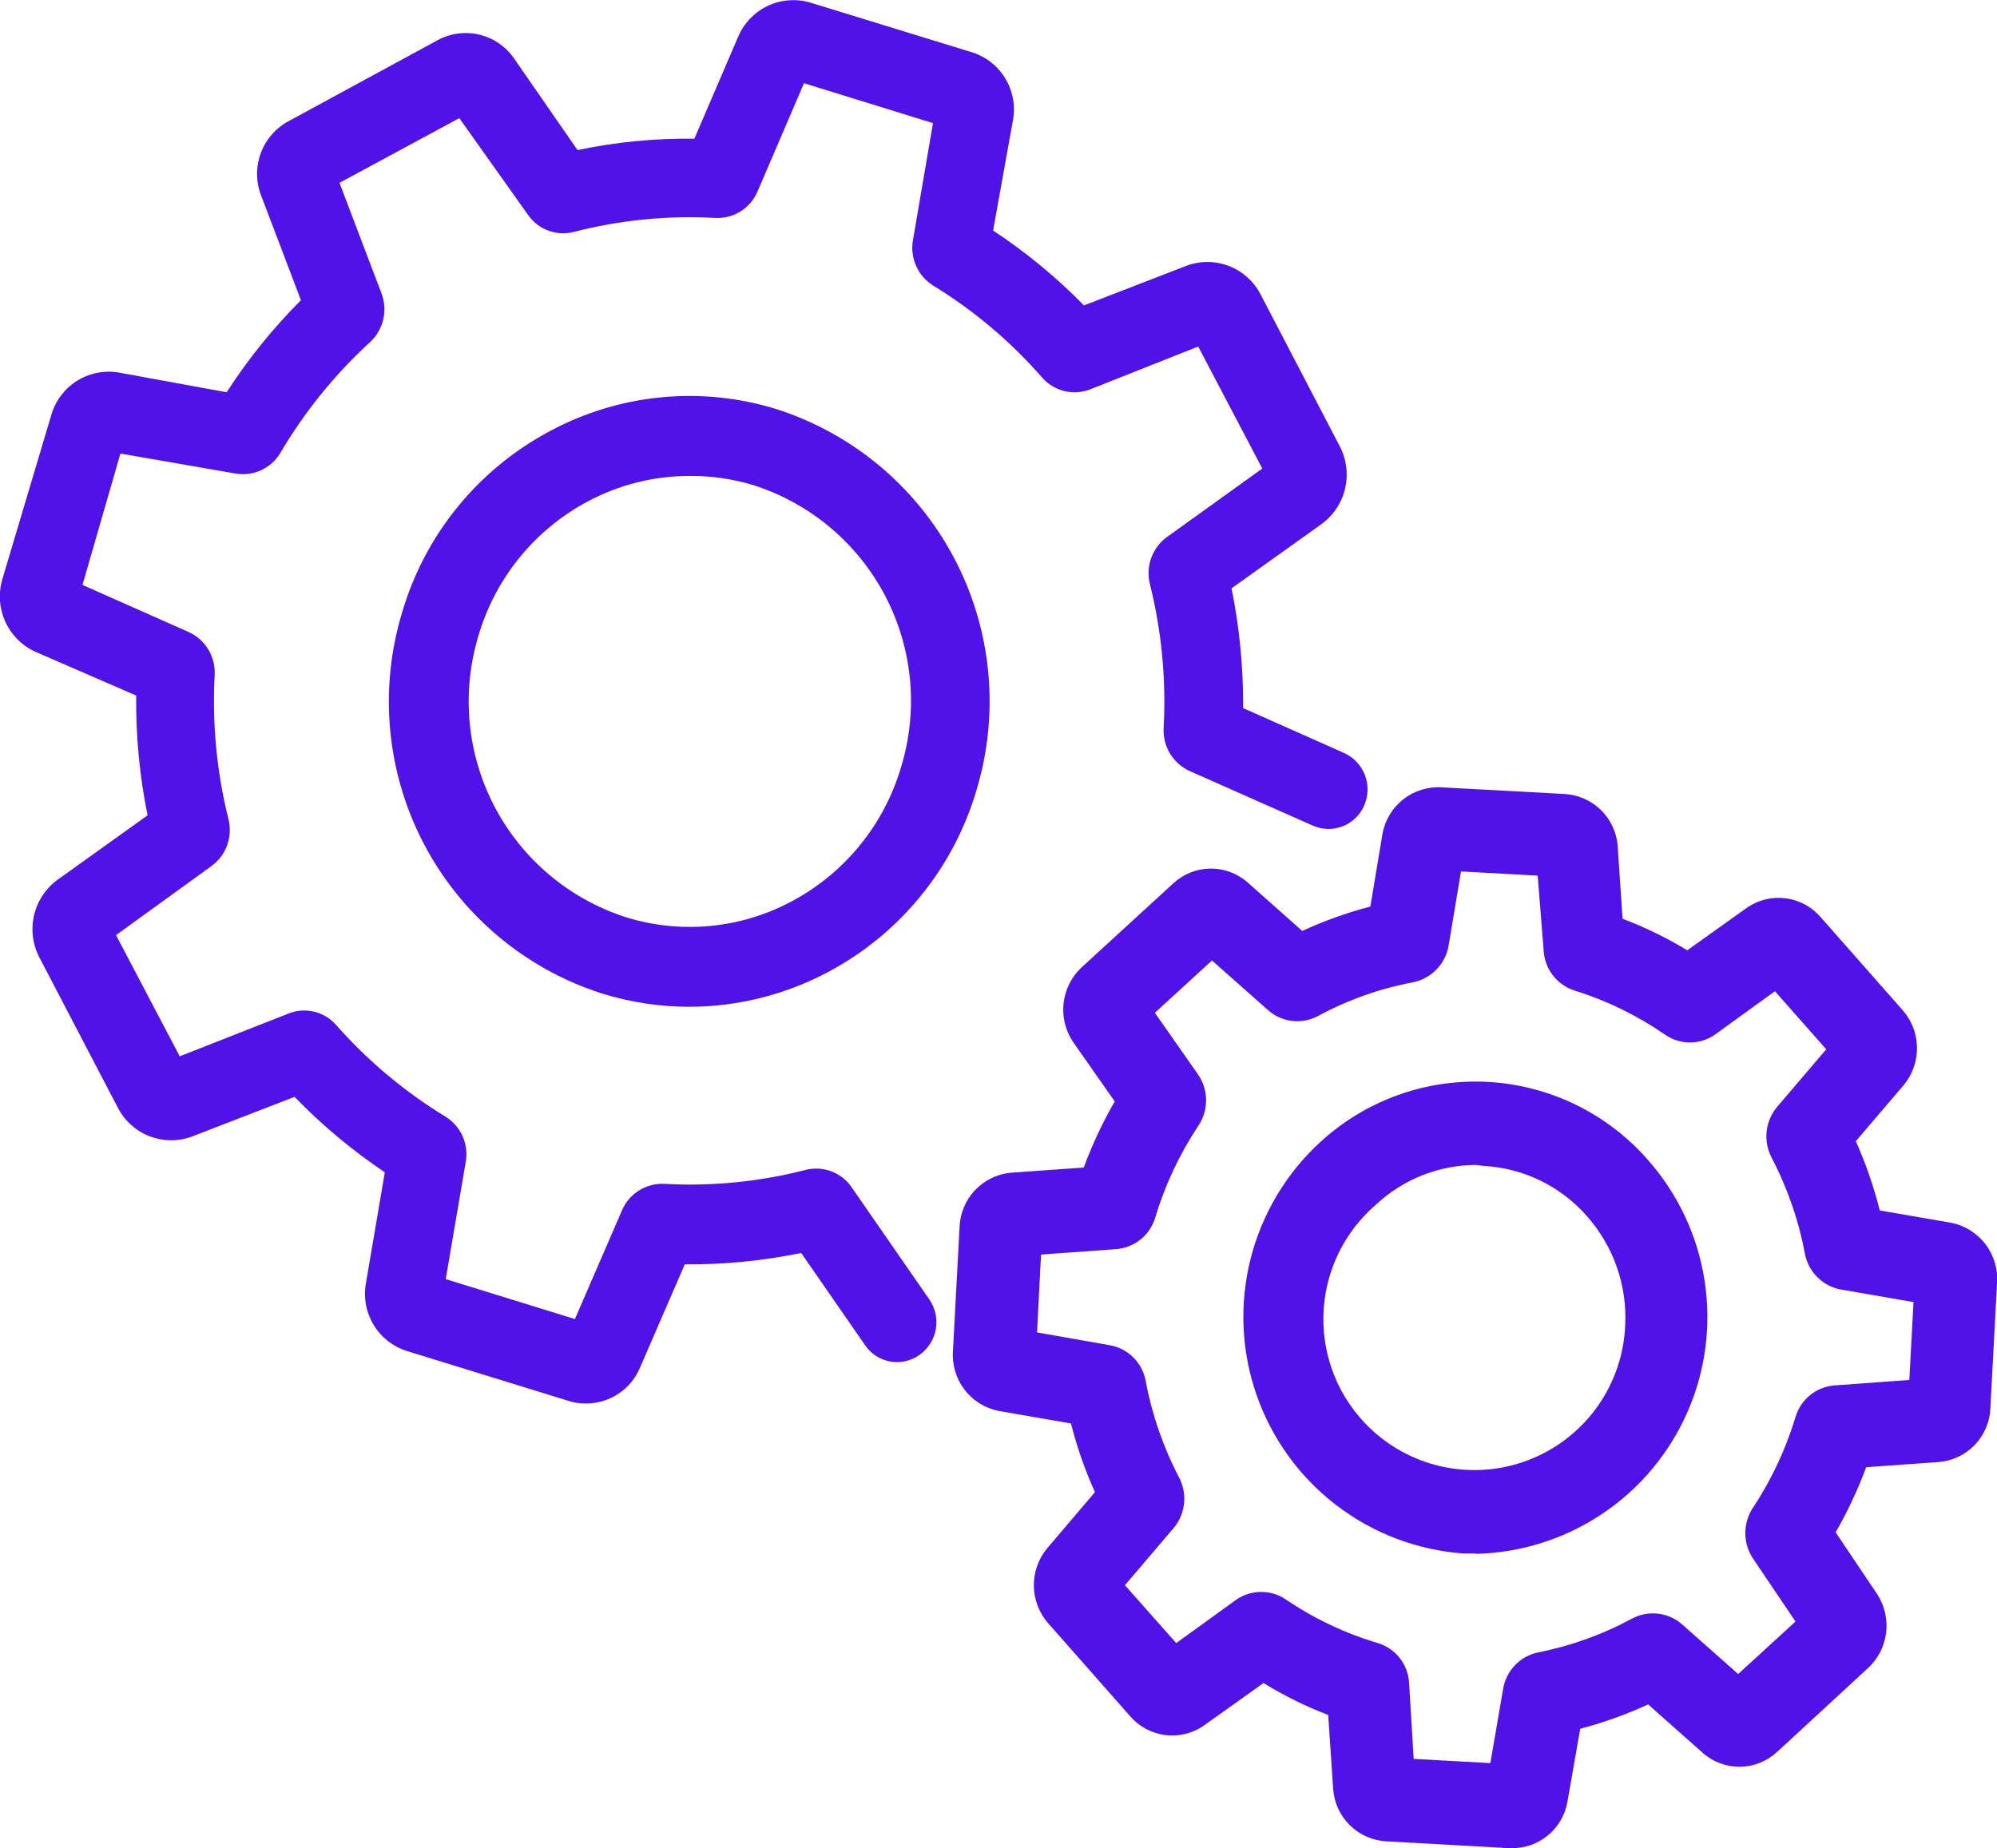
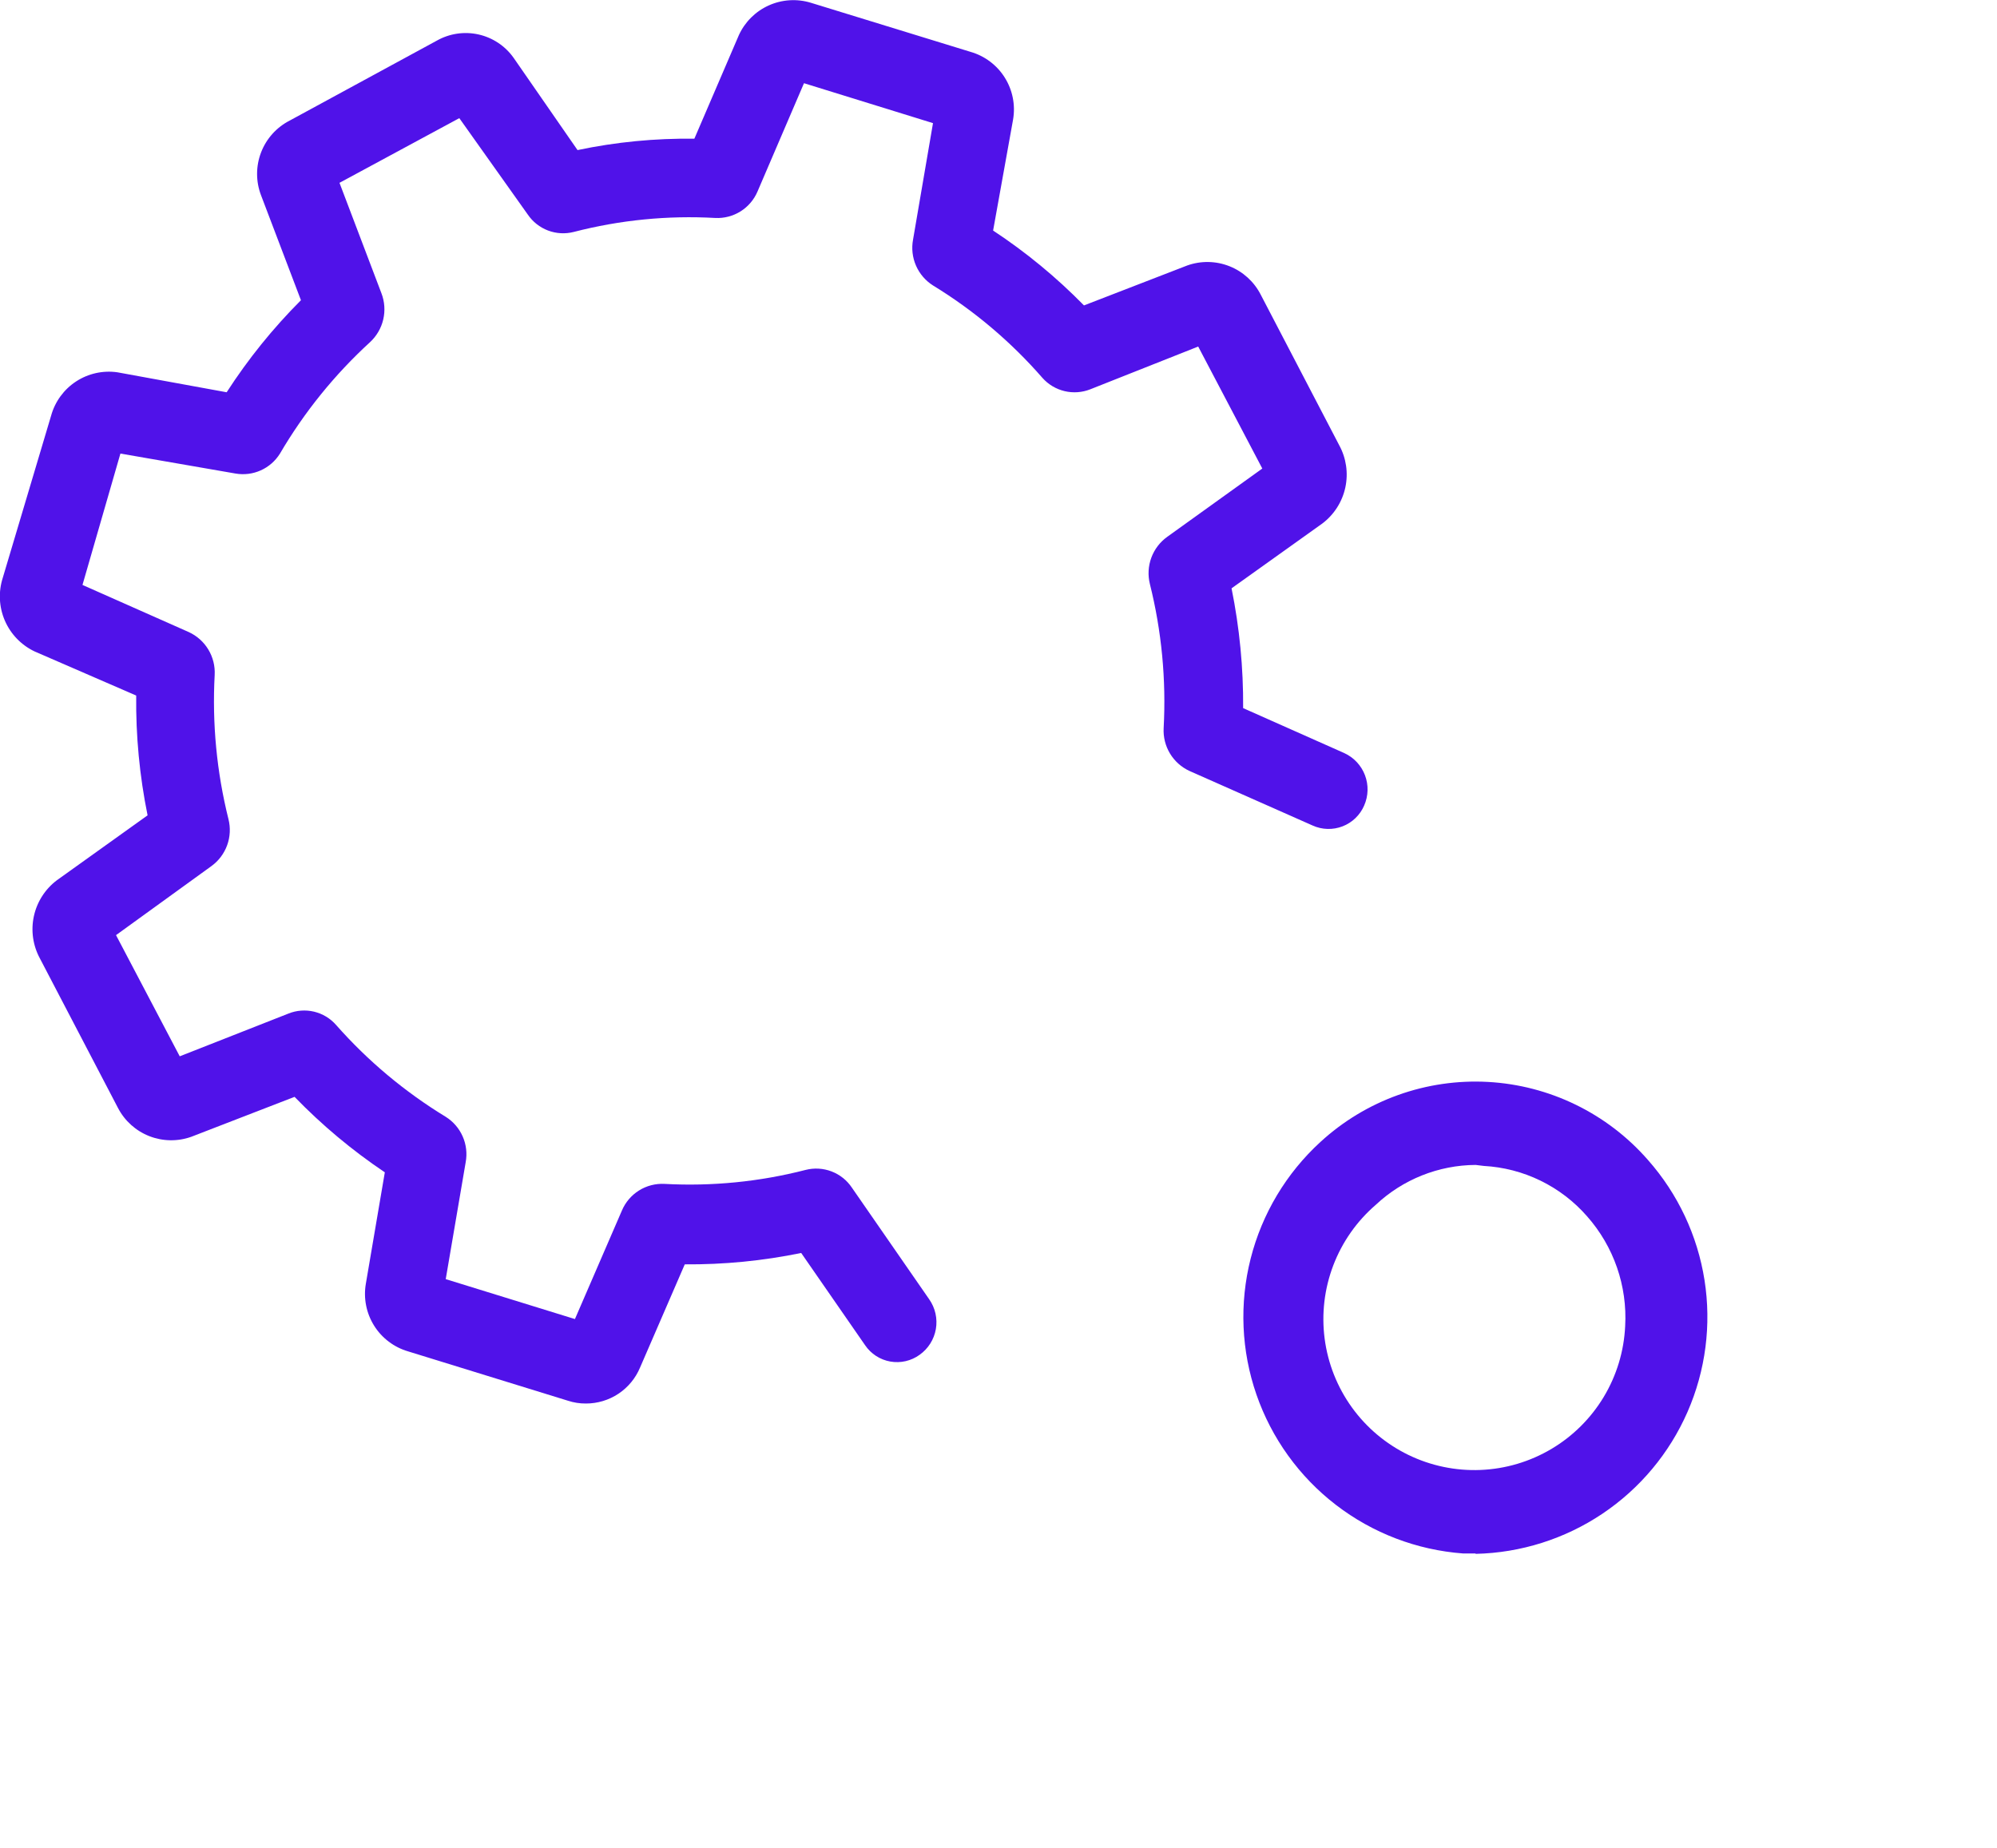
<svg xmlns="http://www.w3.org/2000/svg" width="444" height="411" viewBox="0 0 444 411" fill="none">
-   <path d="M153.313 223.897C146.689 223.894 140.103 222.891 133.777 220.922C116.757 215.458 102.565 203.525 94.26 187.695C85.954 171.865 84.201 153.406 89.377 136.296C91.878 127.708 96.073 119.708 101.716 112.769C107.359 105.829 114.336 100.091 122.233 95.892C129.9 91.76 138.314 89.2 146.982 88.361C155.651 87.522 164.4 88.422 172.716 91.008C189.733 96.492 203.918 108.435 212.221 124.269C220.524 140.103 222.282 158.563 217.116 175.679C214.6 184.259 210.398 192.252 204.757 199.189C199.115 206.127 192.147 211.87 184.26 216.083C174.739 221.179 164.113 223.863 153.313 223.897ZM153.313 105.838C145.379 105.838 137.568 107.806 130.581 111.565C124.77 114.674 119.638 118.91 115.483 124.026C111.328 129.141 108.234 135.033 106.383 141.358C102.541 153.999 103.818 167.644 109.939 179.353C116.059 191.062 126.533 199.899 139.105 203.962C145.197 205.86 151.605 206.523 157.956 205.913C164.307 205.303 170.472 203.432 176.091 200.41C181.906 197.301 187.045 193.066 191.207 187.951C195.369 182.836 198.472 176.943 200.333 170.617C204.221 157.94 202.951 144.242 196.799 132.496C190.648 120.75 180.111 111.904 167.477 107.88C162.856 106.485 158.051 105.797 153.225 105.838H153.313Z" fill="#5012E9" />
  <path d="M130.269 312.12C128.913 312.131 127.563 311.921 126.273 311.498L90.754 300.532C87.609 299.618 84.91 297.579 83.174 294.802C81.438 292.026 80.785 288.707 81.341 285.48L85.559 260.705C78.299 255.83 71.572 250.205 65.49 243.922L42.535 252.802C39.505 253.884 36.185 253.832 33.19 252.657C30.195 251.482 27.726 249.262 26.24 246.408L8.88 213.152C7.317 210.281 6.839 206.943 7.531 203.748C8.224 200.554 10.042 197.714 12.654 195.748L32.812 181.318C31.03 172.552 30.181 163.622 30.281 154.678L7.681 144.865C4.719 143.453 2.371 141.014 1.072 138C-0.226 134.987 -0.386 131.604 0.621 128.482L11.366 92.429C12.23 89.304 14.204 86.602 16.917 84.828C19.631 83.054 22.898 82.331 26.107 82.794L50.394 87.234C55.16 79.846 60.697 72.985 66.911 66.766L58.031 43.411C56.862 40.342 56.868 36.949 58.048 33.884C59.228 30.819 61.499 28.298 64.424 26.806L97.103 9.046C99.918 7.45 103.227 6.957 106.385 7.662C109.544 8.368 112.328 10.222 114.197 12.864L128.405 33.377C136.943 31.579 145.654 30.731 154.379 30.846L164.28 7.802C165.623 4.873 167.983 2.529 170.922 1.206C173.861 -0.116 177.18 -0.328 180.264 0.61L215.784 11.532C218.937 12.436 221.646 14.472 223.391 17.249C225.136 20.027 225.795 23.351 225.241 26.584L220.801 51.27C228.108 56.086 234.881 61.667 241.003 67.92L263.958 59.04C267.004 57.952 270.342 58.011 273.349 59.203C276.355 60.396 278.825 62.642 280.297 65.522L297.746 99C299.314 101.867 299.799 105.201 299.115 108.395C298.43 111.59 296.621 114.432 294.017 116.405L273.815 130.835C275.591 139.602 276.454 148.53 276.39 157.475L298.856 167.465C300.985 168.434 302.646 170.204 303.477 172.391C304.308 174.577 304.243 177.003 303.296 179.142C302.844 180.192 302.186 181.142 301.363 181.935C300.539 182.729 299.566 183.35 298.499 183.763C297.433 184.177 296.295 184.373 295.152 184.342C294.009 184.311 292.883 184.053 291.841 183.582L264.491 171.461C262.681 170.634 261.162 169.281 260.132 167.578C259.103 165.875 258.61 163.902 258.719 161.915C259.302 151.136 258.269 140.331 255.655 129.858C255.176 127.925 255.288 125.894 255.977 124.025C256.666 122.157 257.899 120.539 259.518 119.38L280.652 104.195L266.4 77.066L242.424 86.568C240.603 87.291 238.603 87.436 236.697 86.983C234.79 86.53 233.07 85.502 231.768 84.037C224.752 75.985 216.547 69.052 207.437 63.48C205.766 62.422 204.45 60.889 203.659 59.077C202.867 57.264 202.637 55.257 202.997 53.312L207.437 27.383L178.754 18.503L168.409 42.612C167.632 44.428 166.318 45.963 164.643 47.011C162.969 48.058 161.014 48.569 159.041 48.473C148.45 47.876 137.831 48.925 127.561 51.581C125.668 52.065 123.672 51.954 121.845 51.263C120.017 50.571 118.448 49.334 117.349 47.718L102.12 26.273L75.48 40.658L84.804 65.212C85.519 67.07 85.661 69.1 85.21 71.039C84.758 72.979 83.735 74.738 82.273 76.09C74.398 83.301 67.648 91.652 62.249 100.865C61.231 102.509 59.744 103.811 57.979 104.603C56.214 105.394 54.253 105.639 52.347 105.305L26.773 100.865L18.337 130.08L41.958 140.558C43.768 141.385 45.287 142.738 46.316 144.441C47.346 146.144 47.839 148.117 47.73 150.104C47.147 160.883 48.18 171.688 50.794 182.161C51.278 184.078 51.178 186.097 50.505 187.957C49.833 189.816 48.619 191.432 47.02 192.595L25.796 207.958L39.96 234.908L64.114 225.407C65.926 224.674 67.922 224.525 69.823 224.978C71.725 225.432 73.438 226.466 74.725 227.938C81.778 235.931 89.996 242.817 99.101 248.362C100.764 249.405 102.077 250.923 102.868 252.719C103.66 254.516 103.894 256.509 103.541 258.44L99.101 284.459L127.827 293.339L138.261 269.23C139.038 267.378 140.367 265.813 142.069 264.748C143.77 263.682 145.759 263.17 147.763 263.28C158.309 263.852 168.881 262.804 179.109 260.172C181.024 259.683 183.044 259.801 184.889 260.509C186.734 261.217 188.314 262.48 189.41 264.124L206.593 288.943C207.941 290.865 208.474 293.242 208.075 295.555C207.675 297.868 206.376 299.928 204.462 301.286C203.532 301.96 202.477 302.44 201.358 302.698C200.24 302.955 199.081 302.986 197.95 302.787C196.82 302.588 195.74 302.164 194.777 301.54C193.813 300.917 192.985 300.105 192.341 299.155L178.133 278.642C169.617 280.392 160.941 281.24 152.247 281.173L142.302 304.128C141.31 306.5 139.638 308.525 137.497 309.947C135.355 311.37 132.84 312.126 130.269 312.12Z" fill="#5012E9" />
-   <path d="M336.108 410.999H335.398L308.314 409.489C305.257 409.346 302.358 408.087 300.166 405.952C297.974 403.817 296.639 400.953 296.414 397.901L295.304 381.384C290.299 379.468 285.483 377.09 280.919 374.28L267.599 383.782C265.091 385.501 262.037 386.235 259.022 385.842C256.006 385.448 253.242 383.956 251.26 381.65L233.144 361.093C231.091 358.808 229.926 355.861 229.861 352.79C229.796 349.718 230.835 346.725 232.789 344.354L243.445 331.834C241.222 326.91 239.439 321.798 238.117 316.56L222 313.763C218.981 313.155 216.287 311.467 214.423 309.014C212.56 306.562 211.654 303.515 211.877 300.443L213.342 272.915C213.447 269.853 214.663 266.934 216.763 264.704C218.863 262.473 221.703 261.083 224.753 260.794L240.959 259.639C242.835 254.555 245.137 249.639 247.841 244.943L238.517 231.623C236.822 229.051 236.105 225.958 236.496 222.903C236.887 219.848 238.36 217.035 240.648 214.973L260.806 196.502C263.021 194.416 265.931 193.224 268.974 193.159C272.016 193.093 274.975 194.158 277.278 196.147L289.532 207.025C294.411 204.78 299.477 202.968 304.673 201.608L307.381 185.402C307.942 182.346 309.612 179.604 312.07 177.703C314.528 175.802 317.602 174.876 320.701 175.102L347.785 176.567C350.776 176.72 353.613 177.935 355.787 179.995C357.96 182.054 359.327 184.822 359.64 187.8L360.75 204.317C365.749 206.213 370.564 208.561 375.136 211.332L388.456 201.83C390.963 200.111 394.018 199.377 397.033 199.77C400.048 200.164 402.812 201.656 404.795 203.962L422.91 224.519C424.975 226.807 426.148 229.762 426.213 232.844C426.278 235.926 425.232 238.928 423.265 241.302L412.609 253.778C414.826 258.751 416.609 263.906 417.937 269.185L433.877 271.938C436.928 272.568 439.643 274.293 441.508 276.788C443.373 279.283 444.26 282.376 444 285.48L442.535 313.052C442.438 316.112 441.224 319.031 439.121 321.256C437.019 323.481 434.174 324.859 431.124 325.129L414.918 326.284C413.062 331.29 410.79 336.131 408.125 340.758L417.36 354.522C419.034 357.088 419.735 360.168 419.336 363.205C418.937 366.242 417.464 369.037 415.184 371.083L395.16 389.554C392.945 391.64 390.035 392.832 386.992 392.897C383.95 392.963 380.991 391.898 378.688 389.909L366.433 379.031C361.57 381.276 356.518 383.088 351.337 384.448L348.451 400.92C347.9 403.78 346.363 406.355 344.107 408.197C341.851 410.039 339.02 411.031 336.108 410.999V410.999ZM314.308 391.152L331.357 392.084L334.199 375.568C334.525 373.607 335.432 371.79 336.801 370.35C338.17 368.909 339.939 367.912 341.88 367.487C349.223 366.051 356.304 363.506 362.881 359.939C364.644 359.005 366.649 358.628 368.631 358.858C370.613 359.088 372.479 359.914 373.981 361.226L386.458 372.282L399.2 360.605L389.743 346.574C388.636 344.902 388.045 342.941 388.045 340.936C388.045 338.93 388.636 336.969 389.743 335.297C393.859 329.073 397.044 322.282 399.2 315.139C399.767 313.188 400.926 311.461 402.517 310.196C404.108 308.932 406.052 308.192 408.08 308.08L424.508 306.881L425.441 289.565L409.279 286.768C407.296 286.398 405.471 285.437 404.044 284.01C402.618 282.584 401.657 280.759 401.287 278.776C399.883 271.296 397.369 264.067 393.828 257.33C392.918 255.535 392.56 253.511 392.797 251.513C393.034 249.514 393.856 247.63 395.16 246.097L406.038 233.354L394.627 220.434L381.307 230.069C379.676 231.217 377.73 231.834 375.735 231.834C373.74 231.834 371.794 231.217 370.163 230.069V230.069C364.018 225.823 357.267 222.53 350.138 220.301C348.218 219.7 346.527 218.528 345.29 216.941C344.052 215.355 343.328 213.429 343.212 211.421L341.88 194.726L324.83 193.794L322.078 210.266C321.744 212.262 320.815 214.109 319.412 215.567C318.01 217.025 316.2 218.025 314.219 218.436C306.813 219.823 299.667 222.354 293.04 225.94C291.271 226.89 289.252 227.272 287.257 227.034C285.263 226.796 283.391 225.948 281.896 224.608L269.464 213.596L256.765 225.229L266.4 238.993C267.542 240.677 268.152 242.664 268.152 244.699C268.152 246.733 267.542 248.72 266.4 250.404C262.239 256.678 259.022 263.53 256.854 270.739C256.287 272.691 255.128 274.418 253.538 275.682C251.947 276.947 250.003 277.686 247.974 277.799L231.457 278.998L230.569 296.314L246.731 299.155C248.716 299.504 250.546 300.453 251.975 301.874C253.404 303.295 254.363 305.12 254.723 307.103C256.119 314.579 258.617 321.806 262.138 328.548C263.084 330.344 263.472 332.382 263.25 334.399C263.029 336.417 262.208 338.323 260.894 339.87L250.105 352.524L261.516 365.4L274.836 355.765C276.472 354.629 278.416 354.02 280.408 354.02C282.4 354.02 284.344 354.629 285.98 355.765C292.241 360 299.114 363.25 306.36 365.4C308.287 365.99 309.985 367.159 311.224 368.747C312.463 370.336 313.183 372.268 313.286 374.28L314.308 391.152Z" fill="#5012E9" />
  <path d="M328.071 345.464H325.274C315.006 344.7 305.185 340.947 297.024 334.668C288.863 328.389 282.719 319.859 279.348 310.129C275.977 300.4 275.528 289.896 278.056 279.914C280.584 269.933 285.978 260.909 293.573 253.956C298.577 249.357 304.45 245.807 310.848 243.514C317.245 241.22 324.037 240.231 330.823 240.603C337.609 240.976 344.252 242.702 350.36 245.682C356.468 248.661 361.918 252.833 366.389 257.952C373.045 265.48 377.411 274.755 378.971 284.682C380.531 294.61 379.22 304.777 375.193 313.984C371.166 323.191 364.59 331.055 356.241 336.648C347.892 342.241 338.118 345.331 328.071 345.553V345.464ZM328.071 259.062C319.816 259.116 311.886 262.288 305.871 267.942C301.663 271.572 298.423 276.191 296.44 281.383C294.457 286.575 293.795 292.178 294.512 297.689C295.229 303.2 297.304 308.447 300.549 312.958C303.794 317.47 308.109 321.105 313.106 323.538C318.103 325.97 323.626 327.124 329.179 326.895C334.732 326.667 340.141 325.063 344.921 322.228C349.701 319.392 353.703 315.415 356.566 310.652C359.429 305.888 361.065 300.489 361.327 294.937C361.841 285.983 358.793 277.188 352.847 270.473C349.961 267.17 346.443 264.479 342.501 262.557C338.558 260.635 334.271 259.523 329.892 259.284L328.071 259.062Z" fill="#5012E9" />
</svg>